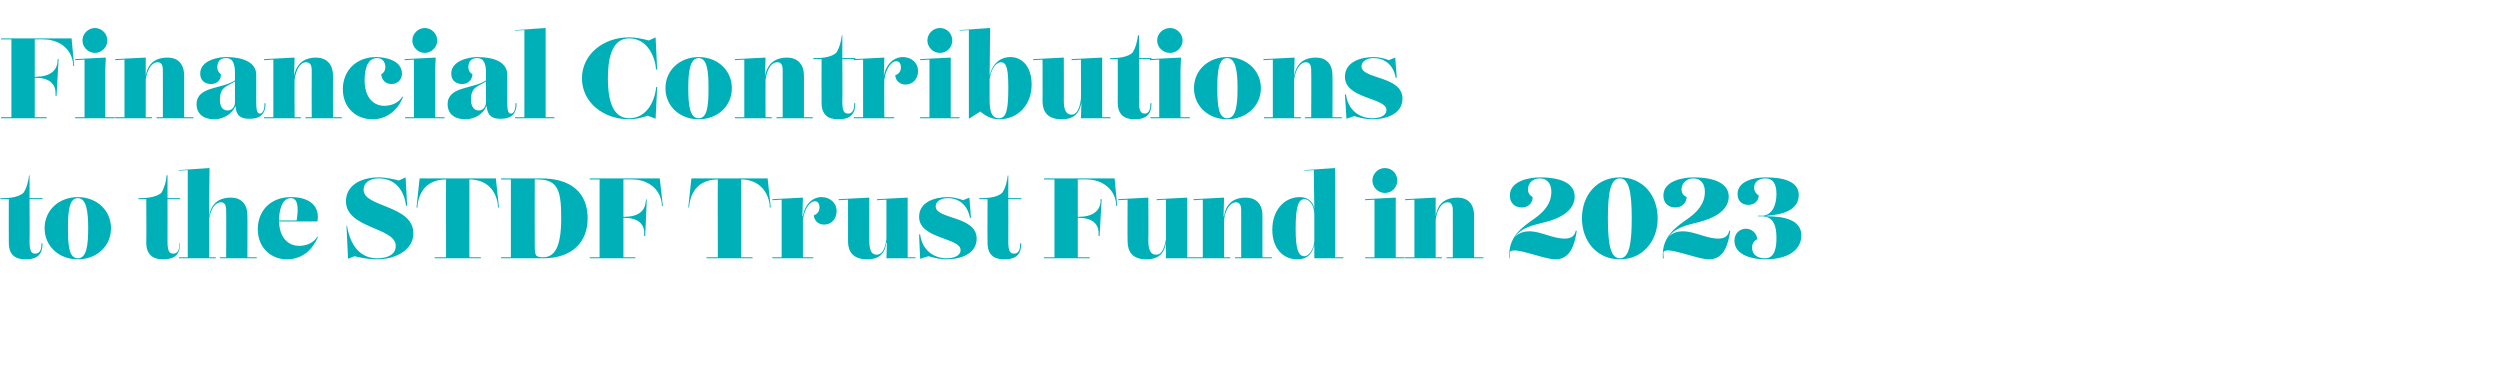
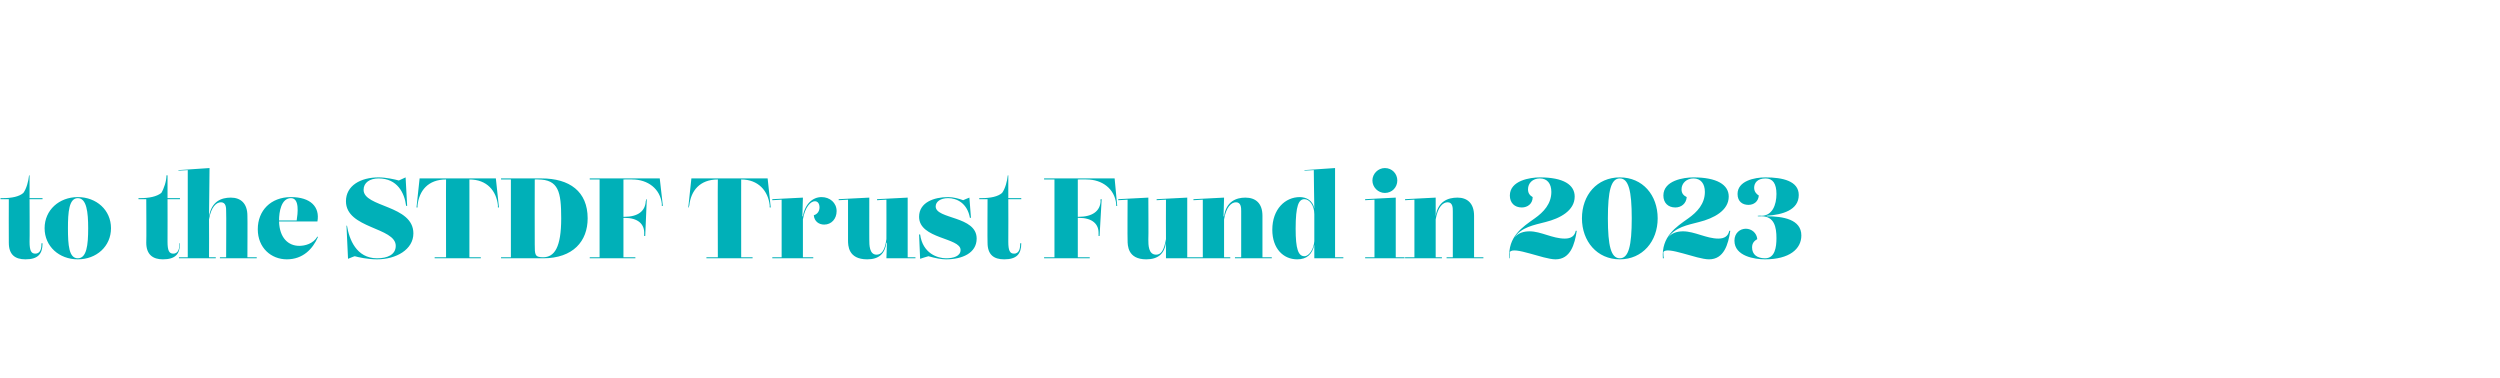
<svg xmlns="http://www.w3.org/2000/svg" version="1.1" width="482px" height="72.8px" viewBox="0 -1 482 72.8" style="top:-1px">
  <desc>Financial Contributions to the STDF Trust Fund in 2023</desc>
  <defs />
  <g id="Polygon184575">
-     <path d="M 1.7 45.8 C 1.67 45.77 1.7 37.4 1.7 37.4 L 0.1 37.4 L 0.1 37.2 C 0.1 37.2 0.46 37.21 0.5 37.2 C 2.3 37.2 3.7 36.9 4.5 36.2 C 5.1 35.4 5.5 33.9 5.6 32.8 C 5.57 32.83 5.7 32.8 5.7 32.8 L 5.7 37.2 L 8.2 37.2 L 8.2 37.4 L 5.7 37.4 C 5.7 37.4 5.74 45.59 5.7 45.6 C 5.7 47.3 6 47.9 6.8 47.9 C 7.9 47.9 8 46.7 8 45.9 C 8 45.9 8.2 45.9 8.2 45.9 C 8.2 48 7.3 49 4.9 49 C 2.9 49 1.7 48.1 1.7 45.8 Z M 21.4 43 C 21.4 46.5 18.6 49 15 49 C 11.4 49 8.6 46.5 8.6 43 C 8.6 39.5 11.4 37 15 37 C 18.6 37 21.4 39.5 21.4 43 Z M 17 43 C 17 39.9 16.7 37.2 15 37.2 C 13.3 37.2 13.1 39.9 13.1 43 C 13.1 46.3 13.3 48.8 15 48.8 C 16.7 48.8 17 46.3 17 43 Z M 28.2 45.8 C 28.25 45.77 28.2 37.4 28.2 37.4 L 26.7 37.4 L 26.7 37.2 C 26.7 37.2 27.04 37.21 27 37.2 C 28.8 37.2 30.2 36.9 31.1 36.2 C 31.6 35.4 32.1 33.9 32.1 32.8 C 32.14 32.83 32.3 32.8 32.3 32.8 L 32.3 37.2 L 34.7 37.2 L 34.7 37.4 L 32.3 37.4 C 32.3 37.4 32.32 45.59 32.3 45.6 C 32.3 47.3 32.6 47.9 33.4 47.9 C 34.5 47.9 34.6 46.7 34.6 45.9 C 34.6 45.9 34.7 45.9 34.7 45.9 C 34.7 48 33.8 49 31.4 49 C 29.5 49 28.2 48.1 28.2 45.8 Z M 47.7 48.6 L 49.5 48.6 L 49.5 48.8 L 42.4 48.8 L 42.4 48.6 L 43.6 48.6 C 43.6 48.6 43.65 39.69 43.6 39.7 C 43.6 39.1 43.6 38 42.6 38 C 41.7 38 40.7 38.9 40.3 41.3 C 40.33 41.34 40.3 48.6 40.3 48.6 L 41.6 48.6 L 41.6 48.8 L 34.5 48.8 L 34.5 48.6 L 36.2 48.6 L 36.2 31.8 L 34.4 31.9 L 34.4 31.8 L 40.4 31.4 L 40.3 40.7 C 40.3 40.7 40.3 40.75 40.3 40.7 C 40.8 37.8 42.7 37.1 44.5 37.1 C 46.4 37.1 47.7 38.2 47.7 40.6 C 47.74 40.6 47.7 48.6 47.7 48.6 Z M 61.3 44.7 C 60.3 47 58.4 49 55.3 49 C 52.3 49 49.7 46.8 49.7 43.2 C 49.7 39.6 52.2 37 56.1 37 C 59.9 37 61.7 38.9 61.2 41.7 C 61.2 41.7 53.8 41.7 53.8 41.7 C 53.9 44.9 55.6 46.4 57.7 46.4 C 58.8 46.4 60.4 46 61.2 44.6 C 61.2 44.6 61.3 44.7 61.3 44.7 Z M 56.1 37.2 C 54.2 37.2 53.8 39.9 53.8 41.5 C 53.8 41.5 53.8 41.5 53.8 41.5 C 53.8 41.5 57.2 41.5 57.2 41.5 C 57.4 40.2 57.8 37.2 56.1 37.2 C 56.1 37.2 56.1 37.2 56.1 37.2 Z M 70.1 35.6 C 70.1 39 79.7 38.5 79.7 44 C 79.7 47.1 76.4 49 72.7 49 C 70.9 49 69.1 48.6 68.4 48.4 C 68.43 48.35 67.1 48.9 67.1 48.9 L 66.8 42.5 C 66.8 42.5 66.95 42.53 66.9 42.5 C 67.3 45.1 68.7 48.8 72.7 48.8 C 74.7 48.8 76.3 48.1 76.3 46.4 C 76.3 42.8 66.7 43.1 66.7 37.8 C 66.7 34.8 69.5 33.2 73 33.2 C 74.4 33.2 76.2 33.6 76.9 33.8 C 76.87 33.81 78.2 33.2 78.2 33.2 L 78.5 38.7 C 78.5 38.7 78.32 38.66 78.3 38.7 C 78 36.2 76.6 33.4 73 33.4 C 71.3 33.4 70.1 34.2 70.1 35.6 C 70.1 35.6 70.1 35.6 70.1 35.6 Z M 83.8 48.8 L 83.8 48.6 L 86 48.6 C 86 48.6 85.97 33.56 86 33.6 C 82.5 33.6 80.8 35.8 80.5 38.6 C 80.5 38.59 80.5 39 80.5 39 L 80.3 39 L 80.9 33.4 L 95.6 33.4 L 96.2 39 L 96 39 C 96 39 95.98 38.59 96 38.6 C 95.7 35.8 93.9 33.6 90.5 33.6 C 90.51 33.56 90.5 48.6 90.5 48.6 L 92.7 48.6 L 92.7 48.8 L 83.8 48.8 Z M 96.6 48.8 L 96.6 48.6 L 98.5 48.6 L 98.5 33.6 L 96.6 33.6 L 96.6 33.4 C 96.6 33.4 104.41 33.38 104.4 33.4 C 109.8 33.4 113.3 35.9 113.3 41.1 C 113.3 45.5 110.5 48.8 104.7 48.8 C 104.67 48.78 96.6 48.8 96.6 48.8 Z M 108.2 41.1 C 108.2 36 107.7 33.6 103.7 33.6 C 103.71 33.56 103.1 33.6 103.1 33.6 C 103.1 33.6 103.07 46.05 103.1 46.1 C 103.1 48.1 103.1 48.6 104.7 48.6 C 106.9 48.6 108.2 46.7 108.2 41.1 Z M 113.7 48.8 L 113.7 48.6 L 115.6 48.6 L 115.6 33.6 L 113.7 33.6 L 113.7 33.4 L 127.2 33.4 L 127.8 38.7 L 127.6 38.7 C 127.6 38.7 127.58 38.29 127.6 38.3 C 127.3 35.4 124.9 33.6 121.9 33.6 C 121.92 33.56 120.2 33.6 120.2 33.6 L 120.2 40.8 C 120.2 40.8 120.4 40.82 120.4 40.8 C 123 40.8 124.4 39.7 124.5 37.8 C 124.54 37.78 124.6 37.4 124.6 37.4 L 124.7 37.4 L 124.4 44.5 L 124.2 44.5 C 124.2 44.5 124.21 44.12 124.2 44.1 C 124.3 42.2 123 41 120.4 41 C 120.4 40.99 120.2 41 120.2 41 L 120.2 48.6 L 122.5 48.6 L 122.5 48.8 L 113.7 48.8 Z M 136.2 48.8 L 136.2 48.6 L 138.4 48.6 C 138.4 48.6 138.36 33.56 138.4 33.6 C 134.9 33.6 133.2 35.8 132.9 38.6 C 132.88 38.59 132.8 39 132.8 39 L 132.7 39 L 133.3 33.4 L 148 33.4 L 148.6 39 L 148.4 39 C 148.4 39 148.37 38.59 148.4 38.6 C 148.1 35.8 146.2 33.6 142.9 33.6 C 142.89 33.56 142.9 48.6 142.9 48.6 L 145.1 48.6 L 145.1 48.8 L 136.2 48.8 Z M 158.4 37 C 160 37 161.3 38.1 161.3 39.7 C 161.3 41.2 160.3 42.3 158.9 42.3 C 157.9 42.3 157 41.7 156.9 40.5 C 157.6 40.3 158 39.7 158 39 C 158 38.3 157.7 37.8 157.1 37.8 C 156.3 37.8 155.2 38.9 154.8 41.3 C 154.79 41.34 154.8 48.6 154.8 48.6 L 156.8 48.6 L 156.8 48.8 L 148.9 48.8 L 148.9 48.6 L 150.7 48.6 L 150.7 37.5 L 148.9 37.6 L 148.9 37.4 L 154.8 37.1 L 154.7 40.7 C 154.7 40.7 154.76 40.75 154.8 40.7 C 155.2 38.3 156.7 37 158.4 37 C 158.4 37 158.4 37 158.4 37 Z M 175 48.6 L 176.5 48.6 L 176.5 48.8 L 170.9 48.8 L 171 45.8 C 171 45.8 170.93 45.79 170.9 45.8 C 170.6 47.9 169.5 49 167.2 49 C 163.5 49 163.5 46.3 163.5 45.3 C 163.5 45.35 163.5 37.5 163.5 37.5 L 161.7 37.6 L 161.7 37.4 L 167.6 37.1 C 167.6 37.1 167.59 45.24 167.6 45.2 C 167.6 46.2 167.6 48.1 169 48.1 C 169.9 48.1 170.6 47.4 170.9 45.1 C 170.92 45.08 170.9 37.5 170.9 37.5 L 169.1 37.6 L 169.1 37.4 L 175 37.1 L 175 48.6 Z M 180.4 38.8 C 180.4 41.3 188.3 40.6 188.3 45 C 188.3 47.8 185.5 49 182.4 49 C 181.5 49 180.4 48.8 179 48.4 C 178.96 48.38 177.4 48.9 177.4 48.9 L 177.2 44.2 C 177.2 44.2 177.36 44.2 177.4 44.2 C 177.9 47.9 180.8 48.8 182.4 48.8 C 183.8 48.8 185.2 48.4 185.2 47.2 C 185.2 44.8 177.2 45.1 177.2 40.8 C 177.2 38 180.1 37 182.8 37 C 183.8 37 184.9 37.3 185.7 37.6 C 185.69 37.57 186.9 37.1 186.9 37.1 L 187.2 41 C 187.2 41 187 40.97 187 41 C 186.5 38.2 184.5 37.2 182.8 37.2 C 181.3 37.2 180.4 37.9 180.4 38.8 C 180.4 38.8 180.4 38.8 180.4 38.8 Z M 190.4 45.8 C 190.36 45.77 190.4 37.4 190.4 37.4 L 188.8 37.4 L 188.8 37.2 C 188.8 37.2 189.15 37.21 189.2 37.2 C 191 37.2 192.4 36.9 193.2 36.2 C 193.8 35.4 194.2 33.9 194.3 32.8 C 194.26 32.83 194.4 32.8 194.4 32.8 L 194.4 37.2 L 196.9 37.2 L 196.9 37.4 L 194.4 37.4 C 194.4 37.4 194.43 45.59 194.4 45.6 C 194.4 47.3 194.7 47.9 195.5 47.9 C 196.6 47.9 196.7 46.7 196.7 45.9 C 196.7 45.9 196.9 45.9 196.9 45.9 C 196.9 48 196 49 193.6 49 C 191.6 49 190.4 48.1 190.4 45.8 Z M 201.3 48.8 L 201.3 48.6 L 203.3 48.6 L 203.3 33.6 L 201.3 33.6 L 201.3 33.4 L 214.9 33.4 L 215.4 38.7 L 215.2 38.7 C 215.2 38.7 215.2 38.29 215.2 38.3 C 214.9 35.4 212.5 33.6 209.5 33.6 C 209.55 33.56 207.8 33.6 207.8 33.6 L 207.8 40.8 C 207.8 40.8 208.03 40.82 208 40.8 C 210.6 40.8 212.1 39.7 212.2 37.8 C 212.16 37.78 212.2 37.4 212.2 37.4 L 212.4 37.4 L 212 44.5 L 211.8 44.5 C 211.8 44.5 211.83 44.12 211.8 44.1 C 211.9 42.2 210.6 41 208 41 C 208.03 40.99 207.8 41 207.8 41 L 207.8 48.6 L 210.1 48.6 L 210.1 48.8 L 201.3 48.8 Z M 228.9 48.6 L 230.4 48.6 L 230.4 48.8 L 224.8 48.8 L 224.8 45.8 C 224.8 45.8 224.79 45.79 224.8 45.8 C 224.5 47.9 223.3 49 221 49 C 217.4 49 217.4 46.3 217.4 45.3 C 217.36 45.35 217.4 37.5 217.4 37.5 L 215.6 37.6 L 215.6 37.4 L 221.4 37.1 C 221.4 37.1 221.45 45.24 221.4 45.2 C 221.4 46.2 221.4 48.1 222.9 48.1 C 223.8 48.1 224.4 47.4 224.8 45.1 C 224.77 45.08 224.8 37.5 224.8 37.5 L 223 37.6 L 223 37.4 L 228.9 37.1 L 228.9 48.6 Z M 243.4 48.6 L 245.2 48.6 L 245.2 48.8 L 238.1 48.8 L 238.1 48.6 L 239.3 48.6 C 239.3 48.6 239.31 39.69 239.3 39.7 C 239.3 39.1 239.3 38 238.3 38 C 237.4 38 236.4 38.9 236 41.3 C 235.99 41.34 236 48.6 236 48.6 L 237.2 48.6 L 237.2 48.8 L 230.1 48.8 L 230.1 48.6 L 231.9 48.6 L 231.9 37.5 L 230.1 37.6 L 230.1 37.4 L 236 37.1 L 235.9 40.7 C 235.9 40.7 235.96 40.75 236 40.7 C 236.4 37.8 238.4 37.1 240.1 37.1 C 242.1 37.1 243.4 38.2 243.4 40.6 C 243.4 40.6 243.4 48.6 243.4 48.6 Z M 257.4 48.6 L 259 48.6 L 259 48.8 L 253.4 48.8 L 253.4 46.2 C 253.4 46.2 253.4 46.23 253.4 46.2 C 253 48 252 49 250.1 49 C 247.4 49 245.3 46.9 245.3 43.3 C 245.3 39.3 247.8 37 250.6 37 C 251.8 37 253.1 37.6 253.4 39.2 C 253.38 39.17 253.3 31.8 253.3 31.8 L 251.5 31.9 L 251.5 31.8 L 257.4 31.4 L 257.4 48.6 Z M 253.4 45.5 C 253.4 45.5 253.4 40.3 253.4 40.3 C 253.4 38.5 252.4 37.4 251.5 37.4 C 250.4 37.4 249.8 38.6 249.8 43.1 C 249.8 47 250.3 48.4 251.5 48.4 C 252.4 48.4 253.3 47 253.4 45.5 Z M 264.6 33.8 C 264.6 32.5 265.7 31.4 267 31.4 C 268.4 31.4 269.4 32.5 269.4 33.8 C 269.4 35.1 268.4 36.2 267 36.2 C 265.7 36.2 264.6 35.1 264.6 33.8 Z M 269.1 48.6 L 270.8 48.6 L 270.8 48.8 L 263.2 48.8 L 263.2 48.6 L 265 48.6 L 265 37.5 L 263.2 37.6 L 263.2 37.4 L 269.1 37.1 L 269.1 39.5 L 269.1 48.6 Z M 284.2 48.6 L 286 48.6 L 286 48.8 L 278.9 48.8 L 278.9 48.6 L 280.1 48.6 C 280.1 48.6 280.12 39.69 280.1 39.7 C 280.1 39.1 280.1 38 279.1 38 C 278.2 38 277.2 38.9 276.8 41.3 C 276.8 41.34 276.8 48.6 276.8 48.6 L 278 48.6 L 278 48.8 L 270.9 48.8 L 270.9 48.6 L 272.7 48.6 L 272.7 37.5 L 270.9 37.6 L 270.9 37.4 L 276.8 37.1 L 276.8 40.7 C 276.8 40.7 276.77 40.75 276.8 40.7 C 277.2 37.8 279.2 37.1 281 37.1 C 282.9 37.1 284.2 38.2 284.2 40.6 C 284.21 40.6 284.2 48.6 284.2 48.6 Z M 304 43.5 C 303.6 46.1 302.8 49 299.9 49 C 297.5 49 291.8 46.4 291.1 47.6 C 291.1 48 291.1 48.4 291.1 48.8 C 291.1 48.8 291 48.8 291 48.8 C 290.7 44.6 293.5 42.8 295.9 41.1 C 297.6 39.9 299.1 38.3 299.1 36 C 299.1 34.4 298.3 33.4 296.9 33.4 C 295.5 33.4 294.6 34.3 294.6 35.5 C 294.6 36.3 295 36.7 295.5 37 C 295.5 38.3 294.5 39 293.4 39 C 292 39 291.1 38.1 291.1 36.7 C 291.1 33.8 295 33.2 296.9 33.2 C 301.4 33.2 303.6 34.6 303.6 36.9 C 303.6 39.6 300.8 41.1 298 41.8 C 295.7 42.4 293.3 42.8 292 44.8 C 292.7 43.9 293.8 43.6 294.9 43.6 C 297.1 43.6 299.3 45 301.7 45 C 302.9 45 303.6 44.5 303.8 43.5 C 303.8 43.5 304 43.5 304 43.5 Z M 305 41.1 C 305 36.6 307.9 33.2 312.3 33.2 C 316.7 33.2 319.6 36.6 319.6 41.1 C 319.6 45.5 316.7 49 312.3 49 C 307.9 49 305 45.5 305 41.1 Z M 314.6 41.1 C 314.6 35.8 314 33.4 312.3 33.4 C 310.6 33.4 310 35.8 310 41.1 C 310 46.4 310.6 48.8 312.3 48.8 C 314 48.8 314.6 46.4 314.6 41.1 Z M 333.6 43.5 C 333.2 46.1 332.4 49 329.5 49 C 327.1 49 321.4 46.4 320.7 47.6 C 320.7 48 320.7 48.4 320.8 48.8 C 320.8 48.8 320.6 48.8 320.6 48.8 C 320.3 44.6 323.1 42.8 325.5 41.1 C 327.2 39.9 328.7 38.3 328.7 36 C 328.7 34.4 327.9 33.4 326.5 33.4 C 325.2 33.4 324.2 34.3 324.2 35.5 C 324.2 36.3 324.6 36.7 325.2 37 C 325.1 38.3 324.1 39 323 39 C 321.6 39 320.7 38.1 320.7 36.7 C 320.7 33.8 324.6 33.2 326.5 33.2 C 331 33.2 333.3 34.6 333.3 36.9 C 333.3 39.6 330.4 41.1 327.6 41.8 C 325.3 42.4 323 42.8 321.6 44.8 C 322.3 43.9 323.4 43.6 324.5 43.6 C 326.7 43.6 329 45 331.3 45 C 332.5 45 333.2 44.5 333.4 43.5 C 333.4 43.5 333.6 43.5 333.6 43.5 Z M 338.9 40.7 L 338.9 40.6 C 338.9 40.6 339.59 40.55 339.6 40.6 C 341.7 40.6 342.5 38.5 342.5 36.4 C 342.5 34.4 341.8 33.4 340.4 33.4 C 338.8 33.4 338.2 34.3 338.2 35.2 C 338.2 35.9 338.6 36.4 339.1 36.7 C 339 37.9 338.1 38.5 337.1 38.5 C 336 38.5 335 37.9 335 36.4 C 335 33.9 338.2 33.2 340.4 33.2 C 343.7 33.2 346.8 33.9 346.8 36.6 C 346.8 39.5 343.7 40.4 340.6 40.6 C 340.6 40.6 340.6 40.7 340.6 40.7 C 343.8 40.7 347.3 41.3 347.3 44.4 C 347.3 47 345 49 340.3 49 C 338.3 49 334.4 48.4 334.4 45.4 C 334.4 43.9 335.5 43.1 336.6 43.1 C 337.7 43.1 338.7 43.9 338.8 45.1 C 338.3 45.4 337.8 45.8 337.8 46.7 C 337.8 48.1 338.8 48.8 340.3 48.8 C 342.2 48.8 342.5 46.7 342.5 44.9 C 342.5 42.8 342.1 40.7 339.6 40.7 C 339.61 40.73 338.9 40.7 338.9 40.7 Z " stroke="none" fill="#00b0b8" />
+     <path d="M 1.7 45.8 C 1.67 45.77 1.7 37.4 1.7 37.4 L 0.1 37.4 L 0.1 37.2 C 0.1 37.2 0.46 37.21 0.5 37.2 C 2.3 37.2 3.7 36.9 4.5 36.2 C 5.1 35.4 5.5 33.9 5.6 32.8 C 5.57 32.83 5.7 32.8 5.7 32.8 L 5.7 37.2 L 8.2 37.2 L 8.2 37.4 L 5.7 37.4 C 5.7 37.4 5.74 45.59 5.7 45.6 C 5.7 47.3 6 47.9 6.8 47.9 C 7.9 47.9 8 46.7 8 45.9 C 8 45.9 8.2 45.9 8.2 45.9 C 8.2 48 7.3 49 4.9 49 C 2.9 49 1.7 48.1 1.7 45.8 Z M 21.4 43 C 21.4 46.5 18.6 49 15 49 C 11.4 49 8.6 46.5 8.6 43 C 8.6 39.5 11.4 37 15 37 C 18.6 37 21.4 39.5 21.4 43 Z M 17 43 C 17 39.9 16.7 37.2 15 37.2 C 13.3 37.2 13.1 39.9 13.1 43 C 13.1 46.3 13.3 48.8 15 48.8 C 16.7 48.8 17 46.3 17 43 Z M 28.2 45.8 C 28.25 45.77 28.2 37.4 28.2 37.4 L 26.7 37.4 L 26.7 37.2 C 26.7 37.2 27.04 37.21 27 37.2 C 28.8 37.2 30.2 36.9 31.1 36.2 C 31.6 35.4 32.1 33.9 32.1 32.8 C 32.14 32.83 32.3 32.8 32.3 32.8 L 32.3 37.2 L 34.7 37.2 L 34.7 37.4 L 32.3 37.4 C 32.3 37.4 32.32 45.59 32.3 45.6 C 32.3 47.3 32.6 47.9 33.4 47.9 C 34.5 47.9 34.6 46.7 34.6 45.9 C 34.6 45.9 34.7 45.9 34.7 45.9 C 34.7 48 33.8 49 31.4 49 C 29.5 49 28.2 48.1 28.2 45.8 Z M 47.7 48.6 L 49.5 48.6 L 49.5 48.8 L 42.4 48.8 L 42.4 48.6 L 43.6 48.6 C 43.6 48.6 43.65 39.69 43.6 39.7 C 43.6 39.1 43.6 38 42.6 38 C 41.7 38 40.7 38.9 40.3 41.3 C 40.33 41.34 40.3 48.6 40.3 48.6 L 41.6 48.6 L 41.6 48.8 L 34.5 48.8 L 34.5 48.6 L 36.2 48.6 L 36.2 31.8 L 34.4 31.9 L 34.4 31.8 L 40.4 31.4 L 40.3 40.7 C 40.3 40.7 40.3 40.75 40.3 40.7 C 40.8 37.8 42.7 37.1 44.5 37.1 C 46.4 37.1 47.7 38.2 47.7 40.6 C 47.74 40.6 47.7 48.6 47.7 48.6 Z M 61.3 44.7 C 60.3 47 58.4 49 55.3 49 C 52.3 49 49.7 46.8 49.7 43.2 C 49.7 39.6 52.2 37 56.1 37 C 59.9 37 61.7 38.9 61.2 41.7 C 61.2 41.7 53.8 41.7 53.8 41.7 C 53.9 44.9 55.6 46.4 57.7 46.4 C 58.8 46.4 60.4 46 61.2 44.6 C 61.2 44.6 61.3 44.7 61.3 44.7 Z M 56.1 37.2 C 54.2 37.2 53.8 39.9 53.8 41.5 C 53.8 41.5 53.8 41.5 53.8 41.5 C 53.8 41.5 57.2 41.5 57.2 41.5 C 57.4 40.2 57.8 37.2 56.1 37.2 C 56.1 37.2 56.1 37.2 56.1 37.2 Z M 70.1 35.6 C 70.1 39 79.7 38.5 79.7 44 C 79.7 47.1 76.4 49 72.7 49 C 70.9 49 69.1 48.6 68.4 48.4 C 68.43 48.35 67.1 48.9 67.1 48.9 L 66.8 42.5 C 66.8 42.5 66.95 42.53 66.9 42.5 C 67.3 45.1 68.7 48.8 72.7 48.8 C 74.7 48.8 76.3 48.1 76.3 46.4 C 76.3 42.8 66.7 43.1 66.7 37.8 C 66.7 34.8 69.5 33.2 73 33.2 C 74.4 33.2 76.2 33.6 76.9 33.8 C 76.87 33.81 78.2 33.2 78.2 33.2 L 78.5 38.7 C 78.5 38.7 78.32 38.66 78.3 38.7 C 78 36.2 76.6 33.4 73 33.4 C 71.3 33.4 70.1 34.2 70.1 35.6 C 70.1 35.6 70.1 35.6 70.1 35.6 Z M 83.8 48.8 L 83.8 48.6 L 86 48.6 C 86 48.6 85.97 33.56 86 33.6 C 82.5 33.6 80.8 35.8 80.5 38.6 C 80.5 38.59 80.5 39 80.5 39 L 80.3 39 L 80.9 33.4 L 95.6 33.4 L 96.2 39 L 96 39 C 96 39 95.98 38.59 96 38.6 C 95.7 35.8 93.9 33.6 90.5 33.6 C 90.51 33.56 90.5 48.6 90.5 48.6 L 92.7 48.6 L 92.7 48.8 L 83.8 48.8 Z M 96.6 48.8 L 96.6 48.6 L 98.5 48.6 L 98.5 33.6 L 96.6 33.6 L 96.6 33.4 C 96.6 33.4 104.41 33.38 104.4 33.4 C 109.8 33.4 113.3 35.9 113.3 41.1 C 113.3 45.5 110.5 48.8 104.7 48.8 C 104.67 48.78 96.6 48.8 96.6 48.8 Z M 108.2 41.1 C 108.2 36 107.7 33.6 103.7 33.6 C 103.71 33.56 103.1 33.6 103.1 33.6 C 103.1 33.6 103.07 46.05 103.1 46.1 C 103.1 48.1 103.1 48.6 104.7 48.6 C 106.9 48.6 108.2 46.7 108.2 41.1 Z M 113.7 48.8 L 113.7 48.6 L 115.6 48.6 L 115.6 33.6 L 113.7 33.6 L 113.7 33.4 L 127.2 33.4 L 127.8 38.7 L 127.6 38.7 C 127.6 38.7 127.58 38.29 127.6 38.3 C 127.3 35.4 124.9 33.6 121.9 33.6 C 121.92 33.56 120.2 33.6 120.2 33.6 L 120.2 40.8 C 120.2 40.8 120.4 40.82 120.4 40.8 C 123 40.8 124.4 39.7 124.5 37.8 C 124.54 37.78 124.6 37.4 124.6 37.4 L 124.7 37.4 L 124.4 44.5 L 124.2 44.5 C 124.2 44.5 124.21 44.12 124.2 44.1 C 124.3 42.2 123 41 120.4 41 C 120.4 40.99 120.2 41 120.2 41 L 120.2 48.6 L 122.5 48.6 L 122.5 48.8 L 113.7 48.8 Z M 136.2 48.8 L 136.2 48.6 L 138.4 48.6 C 138.4 48.6 138.36 33.56 138.4 33.6 C 134.9 33.6 133.2 35.8 132.9 38.6 C 132.88 38.59 132.8 39 132.8 39 L 132.7 39 L 133.3 33.4 L 148 33.4 L 148.6 39 L 148.4 39 C 148.4 39 148.37 38.59 148.4 38.6 C 148.1 35.8 146.2 33.6 142.9 33.6 C 142.89 33.56 142.9 48.6 142.9 48.6 L 145.1 48.6 L 145.1 48.8 L 136.2 48.8 Z M 158.4 37 C 160 37 161.3 38.1 161.3 39.7 C 161.3 41.2 160.3 42.3 158.9 42.3 C 157.9 42.3 157 41.7 156.9 40.5 C 157.6 40.3 158 39.7 158 39 C 158 38.3 157.7 37.8 157.1 37.8 C 156.3 37.8 155.2 38.9 154.8 41.3 C 154.79 41.34 154.8 48.6 154.8 48.6 L 156.8 48.6 L 156.8 48.8 L 148.9 48.8 L 148.9 48.6 L 150.7 48.6 L 150.7 37.5 L 148.9 37.6 L 148.9 37.4 L 154.8 37.1 L 154.7 40.7 C 154.7 40.7 154.76 40.75 154.8 40.7 C 155.2 38.3 156.7 37 158.4 37 C 158.4 37 158.4 37 158.4 37 Z M 175 48.6 L 176.5 48.6 L 176.5 48.8 L 170.9 48.8 L 171 45.8 C 171 45.8 170.93 45.79 170.9 45.8 C 170.6 47.9 169.5 49 167.2 49 C 163.5 49 163.5 46.3 163.5 45.3 C 163.5 45.35 163.5 37.5 163.5 37.5 L 161.7 37.6 L 161.7 37.4 L 167.6 37.1 C 167.6 37.1 167.59 45.24 167.6 45.2 C 167.6 46.2 167.6 48.1 169 48.1 C 169.9 48.1 170.6 47.4 170.9 45.1 C 170.92 45.08 170.9 37.5 170.9 37.5 L 169.1 37.6 L 169.1 37.4 L 175 37.1 L 175 48.6 Z M 180.4 38.8 C 180.4 41.3 188.3 40.6 188.3 45 C 188.3 47.8 185.5 49 182.4 49 C 181.5 49 180.4 48.8 179 48.4 C 178.96 48.38 177.4 48.9 177.4 48.9 L 177.2 44.2 C 177.2 44.2 177.36 44.2 177.4 44.2 C 177.9 47.9 180.8 48.8 182.4 48.8 C 183.8 48.8 185.2 48.4 185.2 47.2 C 185.2 44.8 177.2 45.1 177.2 40.8 C 177.2 38 180.1 37 182.8 37 C 183.8 37 184.9 37.3 185.7 37.6 C 185.69 37.57 186.9 37.1 186.9 37.1 L 187.2 41 C 187.2 41 187 40.97 187 41 C 186.5 38.2 184.5 37.2 182.8 37.2 C 181.3 37.2 180.4 37.9 180.4 38.8 C 180.4 38.8 180.4 38.8 180.4 38.8 Z M 190.4 45.8 C 190.36 45.77 190.4 37.4 190.4 37.4 L 188.8 37.4 L 188.8 37.2 C 188.8 37.2 189.15 37.21 189.2 37.2 C 191 37.2 192.4 36.9 193.2 36.2 C 193.8 35.4 194.2 33.9 194.3 32.8 C 194.26 32.83 194.4 32.8 194.4 32.8 L 194.4 37.2 L 196.9 37.2 L 196.9 37.4 L 194.4 37.4 C 194.4 37.4 194.43 45.59 194.4 45.6 C 194.4 47.3 194.7 47.9 195.5 47.9 C 196.6 47.9 196.7 46.7 196.7 45.9 C 196.7 45.9 196.9 45.9 196.9 45.9 C 196.9 48 196 49 193.6 49 C 191.6 49 190.4 48.1 190.4 45.8 Z M 201.3 48.8 L 201.3 48.6 L 203.3 48.6 L 203.3 33.6 L 201.3 33.6 L 201.3 33.4 L 214.9 33.4 L 215.4 38.7 L 215.2 38.7 C 215.2 38.7 215.2 38.29 215.2 38.3 C 214.9 35.4 212.5 33.6 209.5 33.6 C 209.55 33.56 207.8 33.6 207.8 33.6 L 207.8 40.8 C 207.8 40.8 208.03 40.82 208 40.8 C 210.6 40.8 212.1 39.7 212.2 37.8 C 212.16 37.78 212.2 37.4 212.2 37.4 L 212.4 37.4 L 212 44.5 L 211.8 44.5 C 211.8 44.5 211.83 44.12 211.8 44.1 C 211.9 42.2 210.6 41 208 41 C 208.03 40.99 207.8 41 207.8 41 L 207.8 48.6 L 210.1 48.6 L 210.1 48.8 L 201.3 48.8 Z M 228.9 48.6 L 230.4 48.6 L 230.4 48.8 L 224.8 48.8 L 224.8 45.8 C 224.8 45.8 224.79 45.79 224.8 45.8 C 224.5 47.9 223.3 49 221 49 C 217.4 49 217.4 46.3 217.4 45.3 C 217.36 45.35 217.4 37.5 217.4 37.5 L 215.6 37.6 L 215.6 37.4 L 221.4 37.1 C 221.4 37.1 221.45 45.24 221.4 45.2 C 221.4 46.2 221.4 48.1 222.9 48.1 C 223.8 48.1 224.4 47.4 224.8 45.1 C 224.77 45.08 224.8 37.5 224.8 37.5 L 223 37.6 L 223 37.4 L 228.9 37.1 L 228.9 48.6 Z M 243.4 48.6 L 245.2 48.6 L 245.2 48.8 L 238.1 48.8 L 238.1 48.6 L 239.3 48.6 C 239.3 48.6 239.31 39.69 239.3 39.7 C 239.3 39.1 239.3 38 238.3 38 C 237.4 38 236.4 38.9 236 41.3 C 235.99 41.34 236 48.6 236 48.6 L 237.2 48.6 L 237.2 48.8 L 230.1 48.8 L 230.1 48.6 L 231.9 48.6 L 231.9 37.5 L 230.1 37.6 L 230.1 37.4 L 236 37.1 L 235.9 40.7 C 235.9 40.7 235.96 40.75 236 40.7 C 236.4 37.8 238.4 37.1 240.1 37.1 C 242.1 37.1 243.4 38.2 243.4 40.6 C 243.4 40.6 243.4 48.6 243.4 48.6 Z M 257.4 48.6 L 259 48.6 L 259 48.8 L 253.4 48.8 L 253.4 46.2 C 253.4 46.2 253.4 46.23 253.4 46.2 C 253 48 252 49 250.1 49 C 247.4 49 245.3 46.9 245.3 43.3 C 245.3 39.3 247.8 37 250.6 37 C 251.8 37 253.1 37.6 253.4 39.2 C 253.38 39.17 253.3 31.8 253.3 31.8 L 251.5 31.9 L 251.5 31.8 L 257.4 31.4 L 257.4 48.6 Z M 253.4 45.5 C 253.4 45.5 253.4 40.3 253.4 40.3 C 253.4 38.5 252.4 37.4 251.5 37.4 C 250.4 37.4 249.8 38.6 249.8 43.1 C 249.8 47 250.3 48.4 251.5 48.4 C 252.4 48.4 253.3 47 253.4 45.5 Z M 264.6 33.8 C 264.6 32.5 265.7 31.4 267 31.4 C 268.4 31.4 269.4 32.5 269.4 33.8 C 269.4 35.1 268.4 36.2 267 36.2 C 265.7 36.2 264.6 35.1 264.6 33.8 Z M 269.1 48.6 L 270.8 48.6 L 270.8 48.8 L 263.2 48.8 L 263.2 48.6 L 265 48.6 L 265 37.5 L 263.2 37.6 L 263.2 37.4 L 269.1 37.1 L 269.1 39.5 L 269.1 48.6 Z M 284.2 48.6 L 286 48.6 L 286 48.8 L 278.9 48.8 L 278.9 48.6 L 280.1 48.6 C 280.1 48.6 280.12 39.69 280.1 39.7 C 280.1 39.1 280.1 38 279.1 38 C 278.2 38 277.2 38.9 276.8 41.3 C 276.8 41.34 276.8 48.6 276.8 48.6 L 278 48.6 L 278 48.8 L 270.9 48.8 L 270.9 48.6 L 272.7 48.6 L 272.7 37.5 L 270.9 37.6 L 270.9 37.4 L 276.8 37.1 L 276.8 40.7 C 276.8 40.7 276.77 40.75 276.8 40.7 C 277.2 37.8 279.2 37.1 281 37.1 C 282.9 37.1 284.2 38.2 284.2 40.6 C 284.21 40.6 284.2 48.6 284.2 48.6 Z M 304 43.5 C 303.6 46.1 302.8 49 299.9 49 C 297.5 49 291.8 46.4 291.1 47.6 C 291.1 48 291.1 48.4 291.1 48.8 C 291.1 48.8 291 48.8 291 48.8 C 290.7 44.6 293.5 42.8 295.9 41.1 C 297.6 39.9 299.1 38.3 299.1 36 C 299.1 34.4 298.3 33.4 296.9 33.4 C 295.5 33.4 294.6 34.3 294.6 35.5 C 294.6 36.3 295 36.7 295.5 37 C 295.5 38.3 294.5 39 293.4 39 C 292 39 291.1 38.1 291.1 36.7 C 291.1 33.8 295 33.2 296.9 33.2 C 301.4 33.2 303.6 34.6 303.6 36.9 C 303.6 39.6 300.8 41.1 298 41.8 C 295.7 42.4 293.3 42.8 292 44.8 C 292.7 43.9 293.8 43.6 294.9 43.6 C 297.1 43.6 299.3 45 301.7 45 C 302.9 45 303.6 44.5 303.8 43.5 C 303.8 43.5 304 43.5 304 43.5 M 305 41.1 C 305 36.6 307.9 33.2 312.3 33.2 C 316.7 33.2 319.6 36.6 319.6 41.1 C 319.6 45.5 316.7 49 312.3 49 C 307.9 49 305 45.5 305 41.1 Z M 314.6 41.1 C 314.6 35.8 314 33.4 312.3 33.4 C 310.6 33.4 310 35.8 310 41.1 C 310 46.4 310.6 48.8 312.3 48.8 C 314 48.8 314.6 46.4 314.6 41.1 Z M 333.6 43.5 C 333.2 46.1 332.4 49 329.5 49 C 327.1 49 321.4 46.4 320.7 47.6 C 320.7 48 320.7 48.4 320.8 48.8 C 320.8 48.8 320.6 48.8 320.6 48.8 C 320.3 44.6 323.1 42.8 325.5 41.1 C 327.2 39.9 328.7 38.3 328.7 36 C 328.7 34.4 327.9 33.4 326.5 33.4 C 325.2 33.4 324.2 34.3 324.2 35.5 C 324.2 36.3 324.6 36.7 325.2 37 C 325.1 38.3 324.1 39 323 39 C 321.6 39 320.7 38.1 320.7 36.7 C 320.7 33.8 324.6 33.2 326.5 33.2 C 331 33.2 333.3 34.6 333.3 36.9 C 333.3 39.6 330.4 41.1 327.6 41.8 C 325.3 42.4 323 42.8 321.6 44.8 C 322.3 43.9 323.4 43.6 324.5 43.6 C 326.7 43.6 329 45 331.3 45 C 332.5 45 333.2 44.5 333.4 43.5 C 333.4 43.5 333.6 43.5 333.6 43.5 Z M 338.9 40.7 L 338.9 40.6 C 338.9 40.6 339.59 40.55 339.6 40.6 C 341.7 40.6 342.5 38.5 342.5 36.4 C 342.5 34.4 341.8 33.4 340.4 33.4 C 338.8 33.4 338.2 34.3 338.2 35.2 C 338.2 35.9 338.6 36.4 339.1 36.7 C 339 37.9 338.1 38.5 337.1 38.5 C 336 38.5 335 37.9 335 36.4 C 335 33.9 338.2 33.2 340.4 33.2 C 343.7 33.2 346.8 33.9 346.8 36.6 C 346.8 39.5 343.7 40.4 340.6 40.6 C 340.6 40.6 340.6 40.7 340.6 40.7 C 343.8 40.7 347.3 41.3 347.3 44.4 C 347.3 47 345 49 340.3 49 C 338.3 49 334.4 48.4 334.4 45.4 C 334.4 43.9 335.5 43.1 336.6 43.1 C 337.7 43.1 338.7 43.9 338.8 45.1 C 338.3 45.4 337.8 45.8 337.8 46.7 C 337.8 48.1 338.8 48.8 340.3 48.8 C 342.2 48.8 342.5 46.7 342.5 44.9 C 342.5 42.8 342.1 40.7 339.6 40.7 C 339.61 40.73 338.9 40.7 338.9 40.7 Z " stroke="none" fill="#00b0b8" />
  </g>
  <g id="Polygon184574">
-     <path d="M 0.2 21.8 L 0.2 21.6 L 2.2 21.6 L 2.2 6.6 L 0.2 6.6 L 0.2 6.4 L 13.8 6.4 L 14.3 11.7 L 14.1 11.7 C 14.1 11.7 14.1 11.29 14.1 11.3 C 13.8 8.4 11.4 6.6 8.4 6.6 C 8.45 6.56 6.7 6.6 6.7 6.6 L 6.7 13.8 C 6.7 13.8 6.93 13.82 6.9 13.8 C 9.5 13.8 11 12.7 11.1 10.8 C 11.07 10.78 11.1 10.4 11.1 10.4 L 11.3 10.4 L 10.9 17.5 L 10.7 17.5 C 10.7 17.5 10.74 17.12 10.7 17.1 C 10.8 15.2 9.5 14 6.9 14 C 6.93 13.99 6.7 14 6.7 14 L 6.7 21.6 L 9 21.6 L 9 21.8 L 0.2 21.8 Z M 15.9 6.8 C 15.9 5.5 17 4.4 18.3 4.4 C 19.6 4.4 20.7 5.5 20.7 6.8 C 20.7 8.1 19.6 9.2 18.3 9.2 C 17 9.2 15.9 8.1 15.9 6.8 Z M 20.3 21.6 L 22.1 21.6 L 22.1 21.8 L 14.5 21.8 L 14.5 21.6 L 16.3 21.6 L 16.3 10.5 L 14.5 10.6 L 14.5 10.4 L 20.4 10.1 L 20.3 12.5 L 20.3 21.6 Z M 35.5 21.6 L 37.3 21.6 L 37.3 21.8 L 30.2 21.8 L 30.2 21.6 L 31.4 21.6 C 31.4 21.6 31.42 12.69 31.4 12.7 C 31.4 12.1 31.4 11 30.4 11 C 29.5 11 28.5 11.9 28.1 14.3 C 28.09 14.34 28.1 21.6 28.1 21.6 L 29.3 21.6 L 29.3 21.8 L 22.2 21.8 L 22.2 21.6 L 24 21.6 L 24 10.5 L 22.2 10.6 L 22.2 10.4 L 28.1 10.1 L 28.1 13.7 C 28.1 13.7 28.06 13.75 28.1 13.7 C 28.5 10.8 30.5 10.1 32.3 10.1 C 34.2 10.1 35.5 11.2 35.5 13.6 C 35.51 13.6 35.5 21.6 35.5 21.6 Z M 51.2 18.9 C 51.2 20.9 50.3 21.9 48.1 21.9 C 46.4 21.9 45.5 21.3 45.4 19.4 C 44.8 21 43 22 41.3 22 C 39.2 22 37.9 20.9 37.9 19.1 C 37.9 15.6 42.8 16.2 45.3 14.5 C 45.3 14.5 45.3 13.1 45.3 13.1 C 45.3 11.7 45.1 10.2 43.6 10.2 C 42.4 10.2 41.9 10.9 41.9 12 C 41.9 12.5 42.2 13.1 42.6 13.3 C 42.6 14.6 41.7 15.2 40.7 15.2 C 39.5 15.2 38.6 14.5 38.6 13.2 C 38.6 10.6 42.1 10 43.6 10 C 46.6 10 49.4 10.9 49.4 13.4 C 49.4 13.4 49.4 18.6 49.4 18.6 C 49.4 20 49.5 20.9 50.1 20.9 C 50.9 20.9 51 19.6 51 18.9 C 51 18.9 51.2 18.9 51.2 18.9 Z M 43.9 20.3 C 44.8 20.3 45.3 19.5 45.3 18.7 C 45.3 18.7 45.3 14.7 45.3 14.7 C 43.8 15.7 42.4 15.7 42.4 18.2 C 42.4 19.2 42.7 20.3 43.9 20.3 C 43.9 20.3 43.9 20.3 43.9 20.3 Z M 64.2 21.6 L 65.9 21.6 L 65.9 21.8 L 58.9 21.8 L 58.9 21.6 L 60.1 21.6 C 60.1 21.6 60.08 12.69 60.1 12.7 C 60.1 12.1 60.1 11 59 11 C 58.1 11 57.2 11.9 56.8 14.3 C 56.76 14.34 56.8 21.6 56.8 21.6 L 58 21.6 L 58 21.8 L 50.9 21.8 L 50.9 21.6 L 52.7 21.6 L 52.7 10.5 L 50.9 10.6 L 50.9 10.4 L 56.8 10.1 L 56.7 13.7 C 56.7 13.7 56.73 13.75 56.7 13.7 C 57.2 10.8 59.2 10.1 60.9 10.1 C 62.8 10.1 64.2 11.2 64.2 13.6 C 64.17 13.6 64.2 21.6 64.2 21.6 Z M 70.3 14.5 C 70.3 17.8 72 19.4 74.1 19.4 C 75.2 19.4 76.8 19 77.6 17.6 C 77.6 17.6 77.7 17.7 77.7 17.7 C 76.8 20 74.8 22 71.8 22 C 68.7 22 66.1 19.8 66.1 16.2 C 66.1 12.6 68.7 10 72.5 10 C 74 10 77.5 10.5 77.5 13.2 C 77.5 14.4 76.6 15.2 75.5 15.2 C 74.5 15.2 73.6 14.6 73.5 13.3 C 74 13.1 74.3 12.5 74.3 12 C 74.3 10.9 73.7 10.2 72.7 10.2 C 70.6 10.2 70.3 12.9 70.3 14.5 Z M 79.5 6.8 C 79.5 5.5 80.6 4.4 81.9 4.4 C 83.2 4.4 84.3 5.5 84.3 6.8 C 84.3 8.1 83.2 9.2 81.9 9.2 C 80.6 9.2 79.5 8.1 79.5 6.8 Z M 83.9 21.6 L 85.7 21.6 L 85.7 21.8 L 78.1 21.8 L 78.1 21.6 L 79.8 21.6 L 79.8 10.5 L 78 10.6 L 78 10.4 L 84 10.1 L 83.9 12.5 L 83.9 21.6 Z M 99.6 18.9 C 99.6 20.9 98.7 21.9 96.5 21.9 C 94.8 21.9 94 21.3 93.8 19.4 C 93.2 21 91.5 22 89.7 22 C 87.6 22 86.3 20.9 86.3 19.1 C 86.3 15.6 91.2 16.2 93.7 14.5 C 93.7 14.5 93.7 13.1 93.7 13.1 C 93.7 11.7 93.5 10.2 92 10.2 C 90.8 10.2 90.3 10.9 90.3 12 C 90.3 12.5 90.6 13.1 91.1 13.3 C 91 14.6 90.1 15.2 89.1 15.2 C 87.9 15.2 87 14.5 87 13.2 C 87 10.6 90.6 10 92 10 C 95.1 10 97.8 10.9 97.8 13.4 C 97.8 13.4 97.8 18.6 97.8 18.6 C 97.8 20 97.9 20.9 98.5 20.9 C 99.3 20.9 99.4 19.6 99.4 18.9 C 99.4 18.9 99.6 18.9 99.6 18.9 Z M 92.3 20.3 C 93.2 20.3 93.7 19.5 93.7 18.7 C 93.7 18.7 93.7 14.7 93.7 14.7 C 92.2 15.7 90.8 15.7 90.8 18.2 C 90.8 19.2 91.2 20.3 92.3 20.3 C 92.3 20.3 92.3 20.3 92.3 20.3 Z M 105.2 21.6 L 106.9 21.6 L 106.9 21.8 L 99.3 21.8 L 99.3 21.6 L 101.1 21.6 L 101.1 4.8 L 99.3 4.9 L 99.3 4.8 L 105.2 4.4 L 105.2 21.6 Z M 121.3 21.8 C 124.8 21.8 126.3 18.3 126.5 15.8 C 126.54 15.75 126.7 15.8 126.7 15.8 L 126.4 21.9 C 126.4 21.9 124.93 21.31 124.9 21.3 C 123.8 21.7 122.5 22 121.3 22 C 116.3 22 112.2 18.7 112.2 14.1 C 112.2 9.5 116.3 6.2 121.3 6.2 C 122.6 6.2 123.9 6.5 125.1 6.8 C 125.1 6.78 126.4 6.2 126.4 6.2 L 126.7 12.4 C 126.7 12.4 126.54 12.41 126.5 12.4 C 126.3 9.9 124.8 6.4 121.3 6.4 C 117.7 6.4 117.2 10.9 117.2 14.1 C 117.2 17.3 117.7 21.8 121.3 21.8 C 121.3 21.8 121.3 21.8 121.3 21.8 Z M 141.1 16 C 141.1 19.5 138.3 22 134.7 22 C 131.1 22 128.3 19.5 128.3 16 C 128.3 12.5 131.1 10 134.7 10 C 138.3 10 141.1 12.5 141.1 16 Z M 136.6 16 C 136.6 12.9 136.4 10.2 134.7 10.2 C 133 10.2 132.7 12.9 132.7 16 C 132.7 19.3 133 21.8 134.7 21.8 C 136.4 21.8 136.6 19.3 136.6 16 Z M 155 21.6 L 156.7 21.6 L 156.7 21.8 L 149.7 21.8 L 149.7 21.6 L 150.9 21.6 C 150.9 21.6 150.9 12.69 150.9 12.7 C 150.9 12.1 150.9 11 149.9 11 C 148.9 11 148 11.9 147.6 14.3 C 147.57 14.34 147.6 21.6 147.6 21.6 L 148.8 21.6 L 148.8 21.8 L 141.7 21.8 L 141.7 21.6 L 143.5 21.6 L 143.5 10.5 L 141.7 10.6 L 141.7 10.4 L 147.6 10.1 L 147.5 13.7 C 147.5 13.7 147.54 13.75 147.5 13.7 C 148 10.8 150 10.1 151.7 10.1 C 153.6 10.1 155 11.2 155 13.6 C 154.99 13.6 155 21.6 155 21.6 Z M 158.4 18.8 C 158.38 18.77 158.4 10.4 158.4 10.4 L 156.8 10.4 L 156.8 10.2 C 156.8 10.2 157.17 10.21 157.2 10.2 C 159 10.2 160.4 9.9 161.2 9.2 C 161.8 8.4 162.2 6.9 162.3 5.8 C 162.27 5.83 162.4 5.8 162.4 5.8 L 162.4 10.2 L 164.9 10.2 L 164.9 10.4 L 162.4 10.4 C 162.4 10.4 162.45 18.59 162.4 18.6 C 162.4 20.3 162.7 20.9 163.5 20.9 C 164.6 20.9 164.7 19.7 164.7 18.9 C 164.7 18.9 164.9 18.9 164.9 18.9 C 164.9 21 164 22 161.6 22 C 159.6 22 158.4 21.1 158.4 18.8 Z M 174.1 10 C 175.7 10 177 11.1 177 12.7 C 177 14.2 176 15.3 174.6 15.3 C 173.6 15.3 172.7 14.7 172.6 13.5 C 173.3 13.3 173.7 12.7 173.7 12 C 173.7 11.3 173.4 10.8 172.8 10.8 C 172 10.8 170.9 11.9 170.5 14.3 C 170.45 14.34 170.5 21.6 170.5 21.6 L 172.4 21.6 L 172.4 21.8 L 164.6 21.8 L 164.6 21.6 L 166.4 21.6 L 166.4 10.5 L 164.6 10.6 L 164.6 10.4 L 170.5 10.1 L 170.4 13.7 C 170.4 13.7 170.42 13.75 170.4 13.7 C 170.8 11.3 172.4 10 174.1 10 C 174.1 10 174.1 10 174.1 10 Z M 178.8 6.8 C 178.8 5.5 179.9 4.4 181.2 4.4 C 182.6 4.4 183.6 5.5 183.6 6.8 C 183.6 8.1 182.6 9.2 181.2 9.2 C 179.9 9.2 178.8 8.1 178.8 6.8 Z M 183.3 21.6 L 185 21.6 L 185 21.8 L 177.4 21.8 L 177.4 21.6 L 179.2 21.6 L 179.2 10.5 L 177.4 10.6 L 177.4 10.4 L 183.3 10.1 L 183.3 12.5 L 183.3 21.6 Z M 194.8 10 C 197.2 10 198.9 12 198.9 15.3 C 198.9 19.2 196.3 22 192.6 22 C 191.7 22 190.4 21.7 189 20.5 C 189.05 20.46 186.8 21.9 186.8 21.9 L 186.8 4.8 L 185 4.9 L 185 4.8 L 190.9 4.4 L 190.8 13.6 C 190.8 13.6 190.83 13.55 190.8 13.6 C 191.4 11 193.1 10 194.8 10 C 194.8 10 194.8 10 194.8 10 Z M 194.4 15.9 C 194.4 12.8 194.2 11 193 11 C 192.2 11 191.2 11.9 190.8 14.2 C 190.8 14.2 190.8 18.3 190.8 18.3 C 190.8 19.7 190.9 21.8 192.6 21.8 C 194.1 21.8 194.4 19.9 194.4 15.9 Z M 212.5 21.6 L 214.1 21.6 L 214.1 21.8 L 208.4 21.8 L 208.5 18.8 C 208.5 18.8 208.46 18.79 208.5 18.8 C 208.1 20.9 207 22 204.7 22 C 201 22 201 19.3 201 18.3 C 201.03 18.35 201 10.5 201 10.5 L 199.2 10.6 L 199.2 10.4 L 205.1 10.1 C 205.1 10.1 205.13 18.24 205.1 18.2 C 205.1 19.2 205.1 21.1 206.6 21.1 C 207.4 21.1 208.1 20.4 208.4 18.1 C 208.45 18.08 208.4 10.5 208.4 10.5 L 206.6 10.6 L 206.6 10.4 L 212.5 10.1 L 212.5 21.6 Z M 215.5 18.8 C 215.53 18.77 215.5 10.4 215.5 10.4 L 214 10.4 L 214 10.2 C 214 10.2 214.32 10.21 214.3 10.2 C 216.1 10.2 217.5 9.9 218.3 9.2 C 218.9 8.4 219.3 6.9 219.4 5.8 C 219.43 5.83 219.6 5.8 219.6 5.8 L 219.6 10.2 L 222 10.2 L 222 10.4 L 219.6 10.4 C 219.6 10.4 219.6 18.59 219.6 18.6 C 219.6 20.3 219.9 20.9 220.7 20.9 C 221.7 20.9 221.8 19.7 221.8 18.9 C 221.8 18.9 222 18.9 222 18.9 C 222 21 221.1 22 218.7 22 C 216.8 22 215.5 21.1 215.5 18.8 Z M 223.1 6.8 C 223.1 5.5 224.2 4.4 225.6 4.4 C 226.9 4.4 228 5.5 228 6.8 C 228 8.1 226.9 9.2 225.6 9.2 C 224.2 9.2 223.1 8.1 223.1 6.8 Z M 227.6 21.6 L 229.4 21.6 L 229.4 21.8 L 221.8 21.8 L 221.8 21.6 L 223.5 21.6 L 223.5 10.5 L 221.7 10.6 L 221.7 10.4 L 227.7 10.1 L 227.6 12.5 L 227.6 21.6 Z M 243.1 16 C 243.1 19.5 240.2 22 236.6 22 C 233 22 230.2 19.5 230.2 16 C 230.2 12.5 233 10 236.6 10 C 240.2 10 243.1 12.5 243.1 16 Z M 238.6 16 C 238.6 12.9 238.3 10.2 236.6 10.2 C 234.9 10.2 234.7 12.9 234.7 16 C 234.7 19.3 234.9 21.8 236.6 21.8 C 238.3 21.8 238.6 19.3 238.6 16 Z M 256.9 21.6 L 258.7 21.6 L 258.7 21.8 L 251.6 21.8 L 251.6 21.6 L 252.8 21.6 C 252.8 21.6 252.84 12.69 252.8 12.7 C 252.8 12.1 252.8 11 251.8 11 C 250.9 11 249.9 11.9 249.5 14.3 C 249.52 14.34 249.5 21.6 249.5 21.6 L 250.8 21.6 L 250.8 21.8 L 243.7 21.8 L 243.7 21.6 L 245.4 21.6 L 245.4 10.5 L 243.6 10.6 L 243.6 10.4 L 249.6 10.1 L 249.5 13.7 C 249.5 13.7 249.49 13.75 249.5 13.7 C 250 10.8 251.9 10.1 253.7 10.1 C 255.6 10.1 256.9 11.2 256.9 13.6 C 256.94 13.6 256.9 21.6 256.9 21.6 Z M 262.5 11.8 C 262.5 14.3 270.4 13.6 270.4 18 C 270.4 20.8 267.6 22 264.5 22 C 263.6 22 262.5 21.8 261.1 21.4 C 261.06 21.38 259.6 21.9 259.6 21.9 L 259.3 17.2 C 259.3 17.2 259.47 17.2 259.5 17.2 C 260 20.9 262.9 21.8 264.5 21.8 C 265.9 21.8 267.3 21.4 267.3 20.2 C 267.3 17.8 259.3 18.1 259.3 13.8 C 259.3 11 262.2 10 264.9 10 C 265.9 10 267 10.3 267.8 10.6 C 267.8 10.57 269 10.1 269 10.1 L 269.3 14 C 269.3 14 269.1 13.97 269.1 14 C 268.6 11.2 266.6 10.2 264.9 10.2 C 263.4 10.2 262.5 10.9 262.5 11.8 C 262.5 11.8 262.5 11.8 262.5 11.8 Z " stroke="none" fill="#00b0b8" />
-   </g>
+     </g>
</svg>